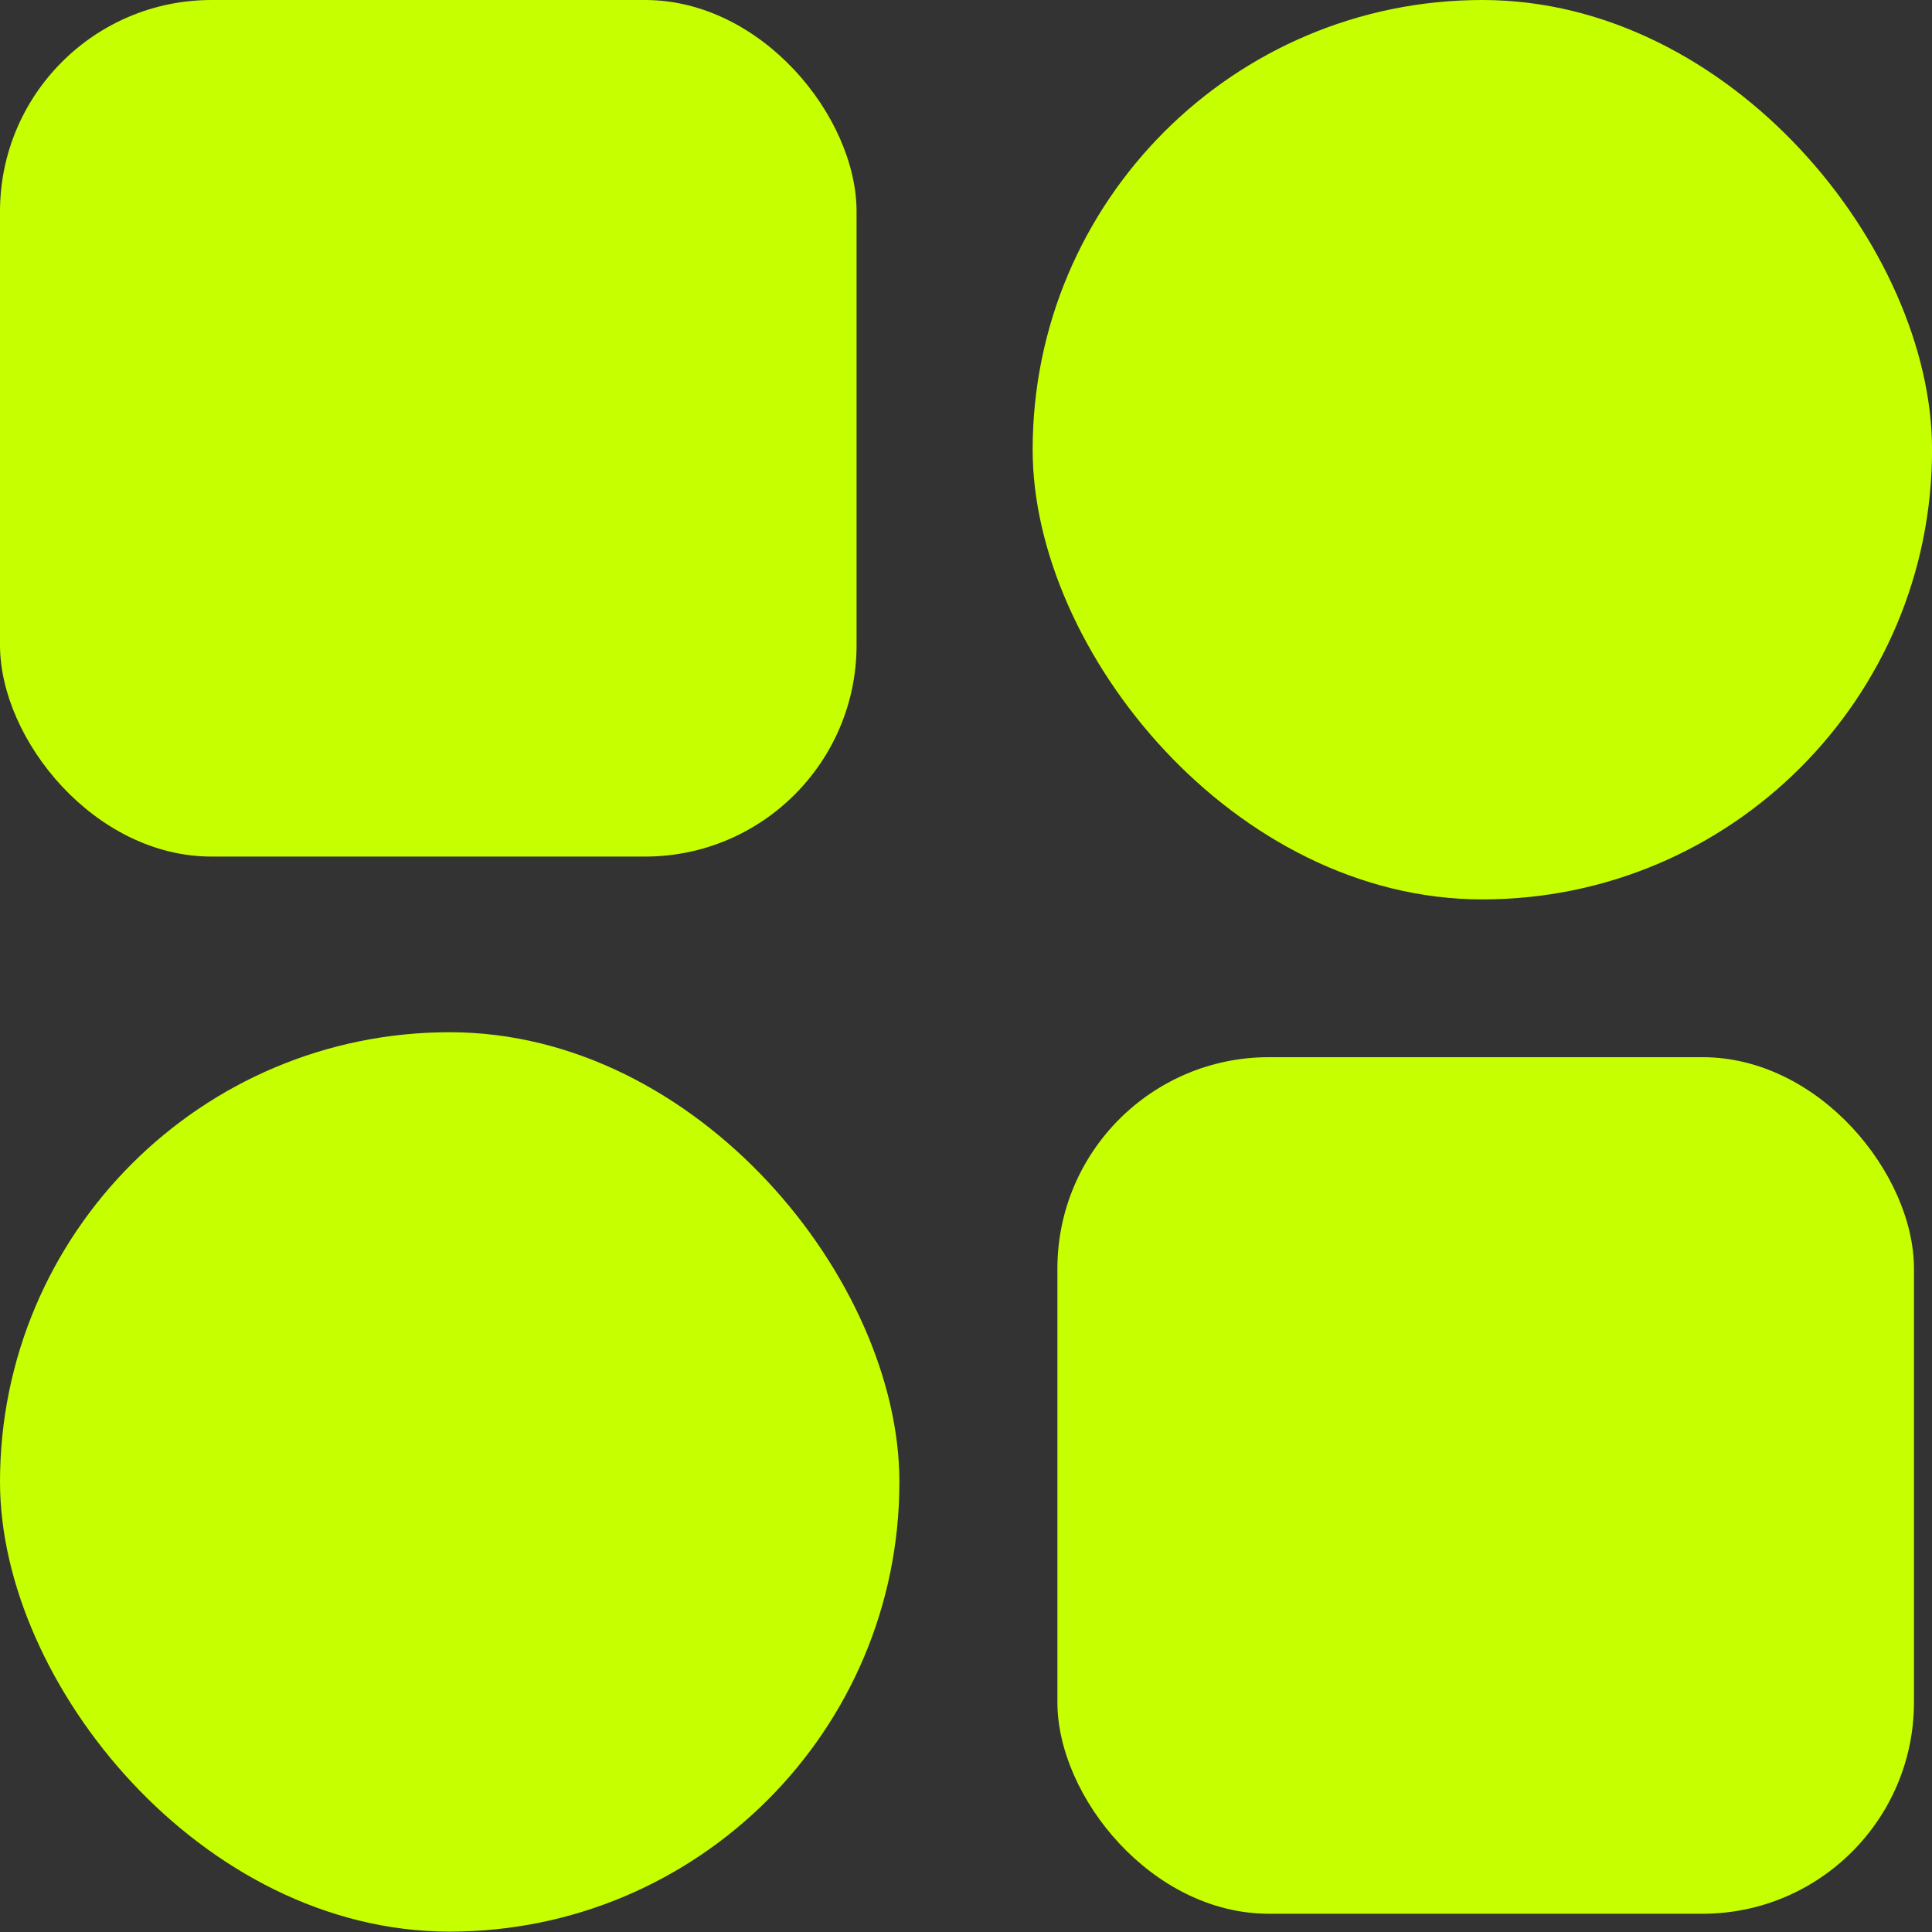
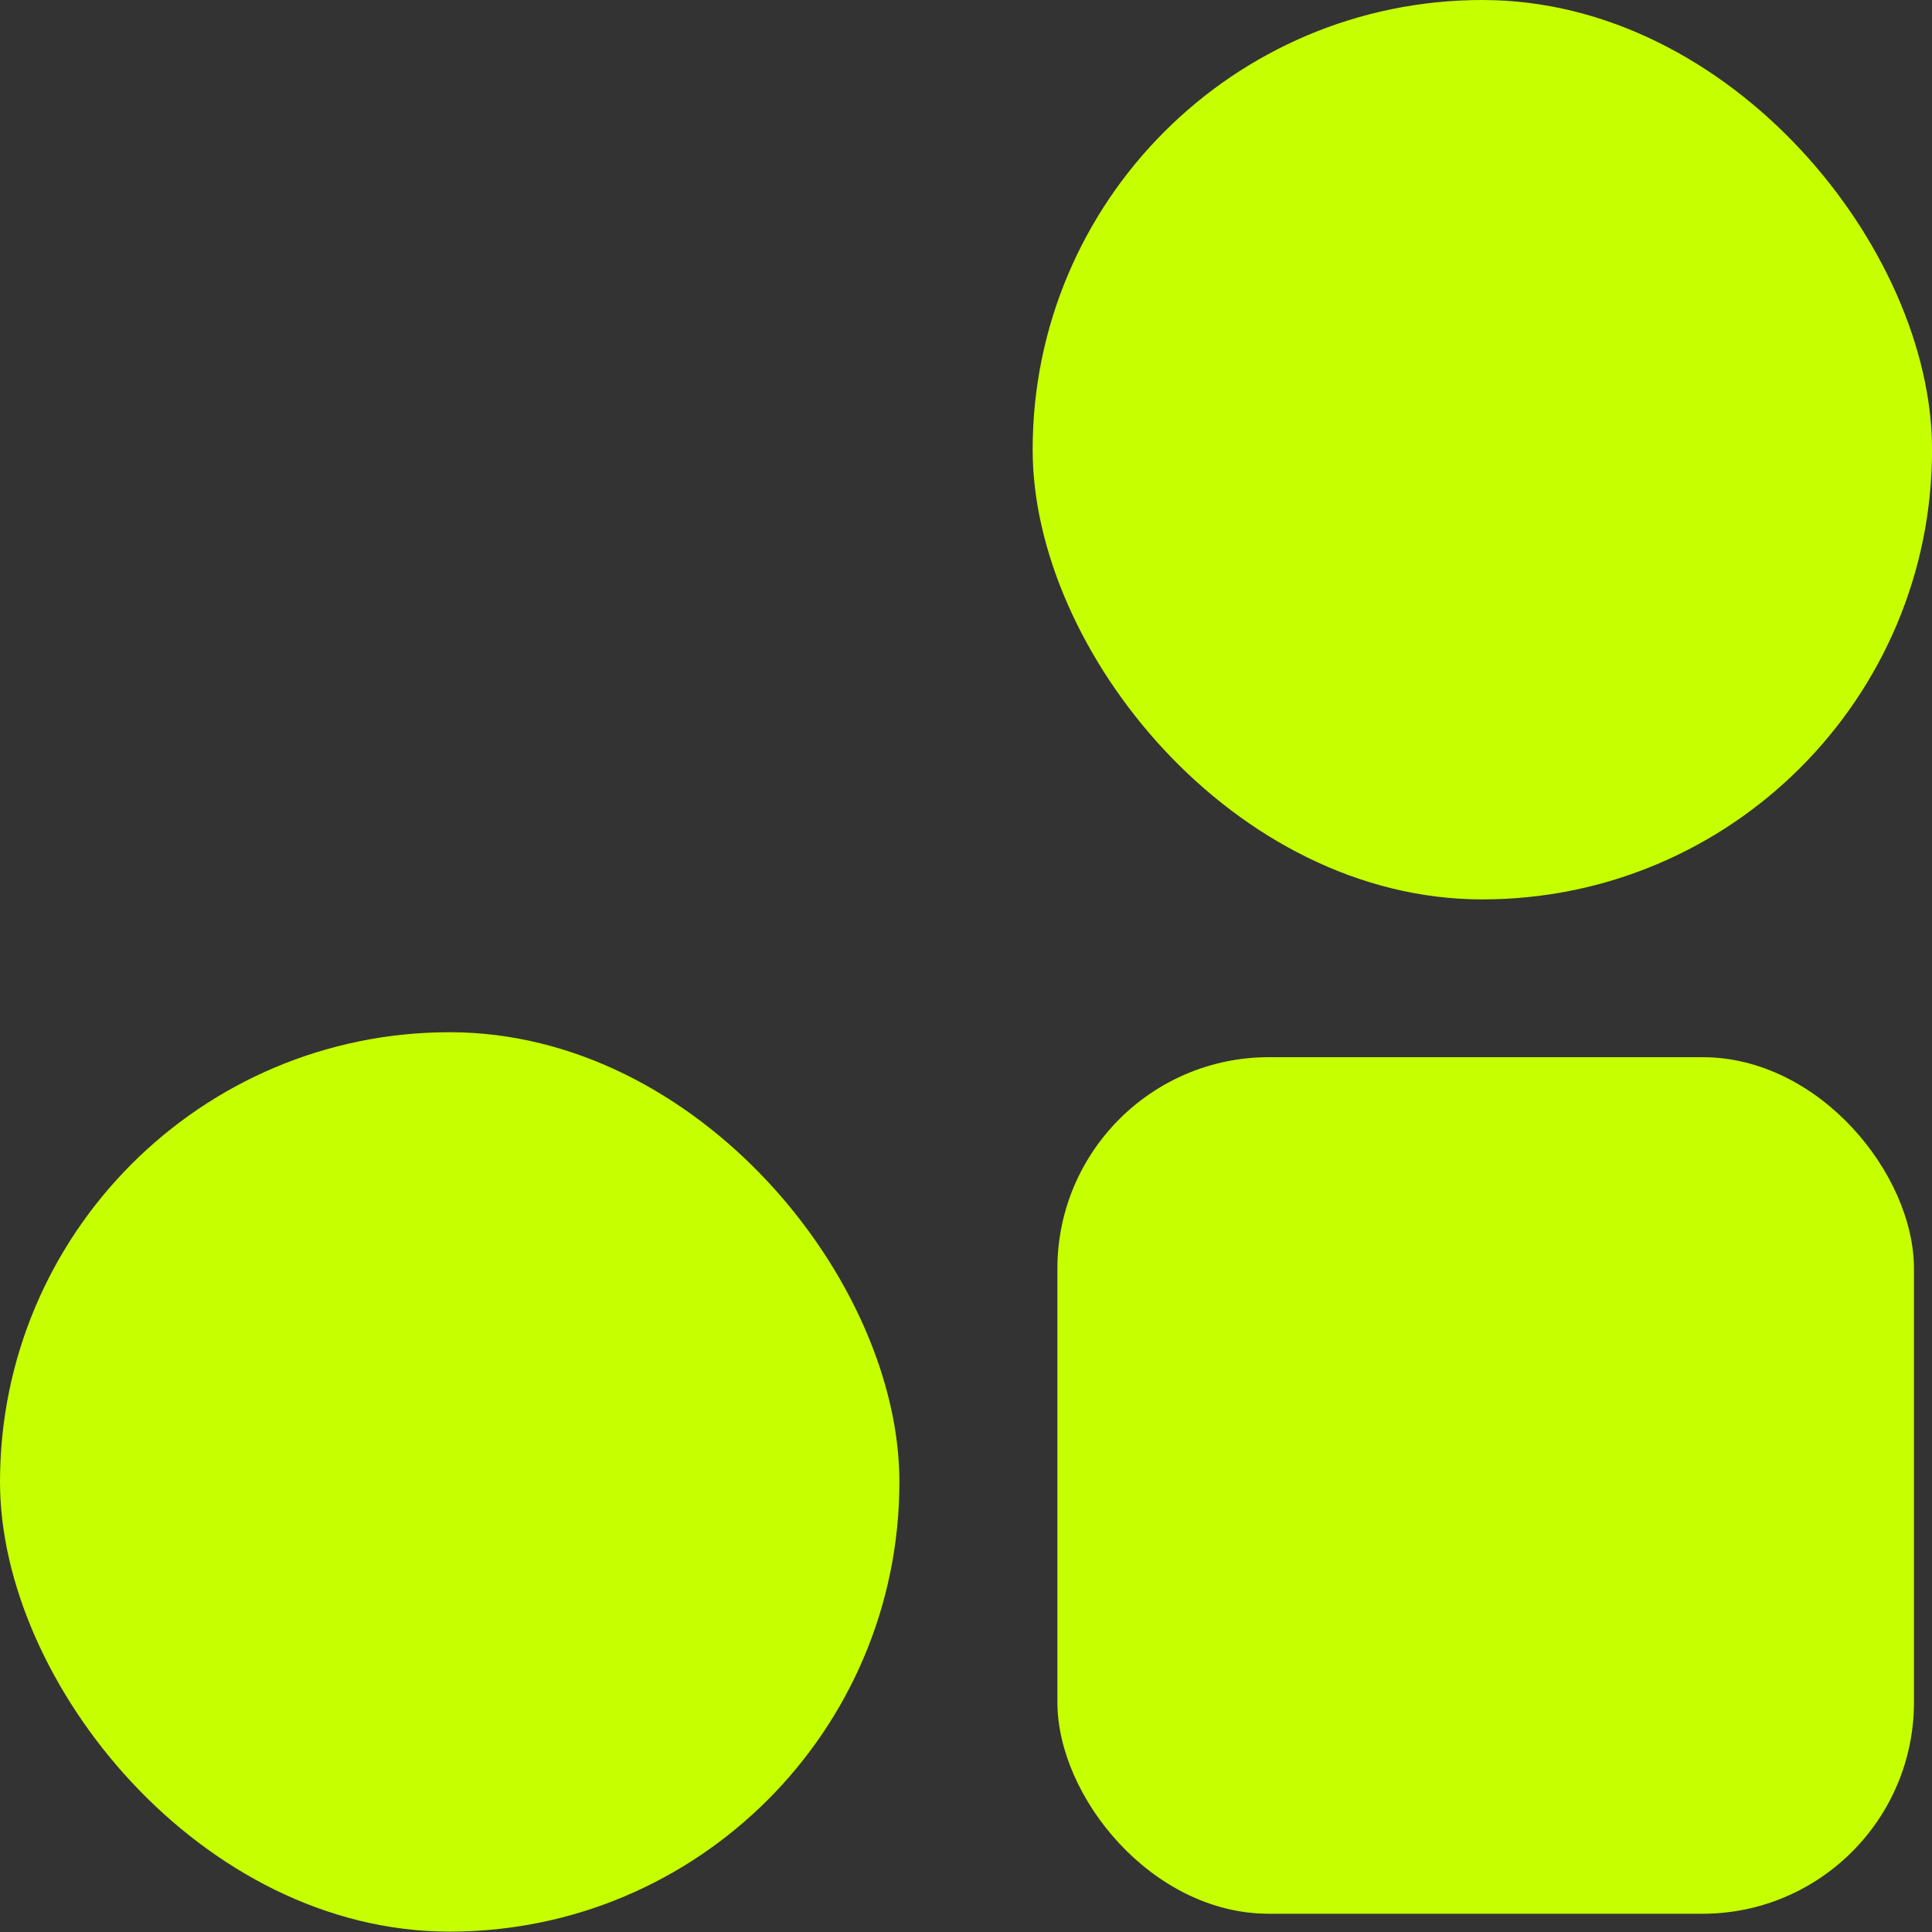
<svg xmlns="http://www.w3.org/2000/svg" width="36" height="36" viewBox="0 0 36 36" fill="none">
  <rect x="0" y="0" width="36" height="36" fill="#333333" stroke="none" />
  <g id="åç±»">
-     <rect id="Rectangle 23472" width="15.961" height="15.961" rx="3.941" fill="#C6FF00" />
    <rect id="Rectangle 23473" y="19.234" width="16.759" height="16.759" rx="8.379" fill="#C6FF00" />
    <rect id="Rectangle 23474" x="19.703" y="19.699" width="15.961" height="15.961" rx="3.941" fill="#C6FF00" />
    <rect id="Rectangle 23475" x="19.242" width="16.759" height="16.759" rx="8.379" fill="#C6FF00" />
  </g>
</svg>